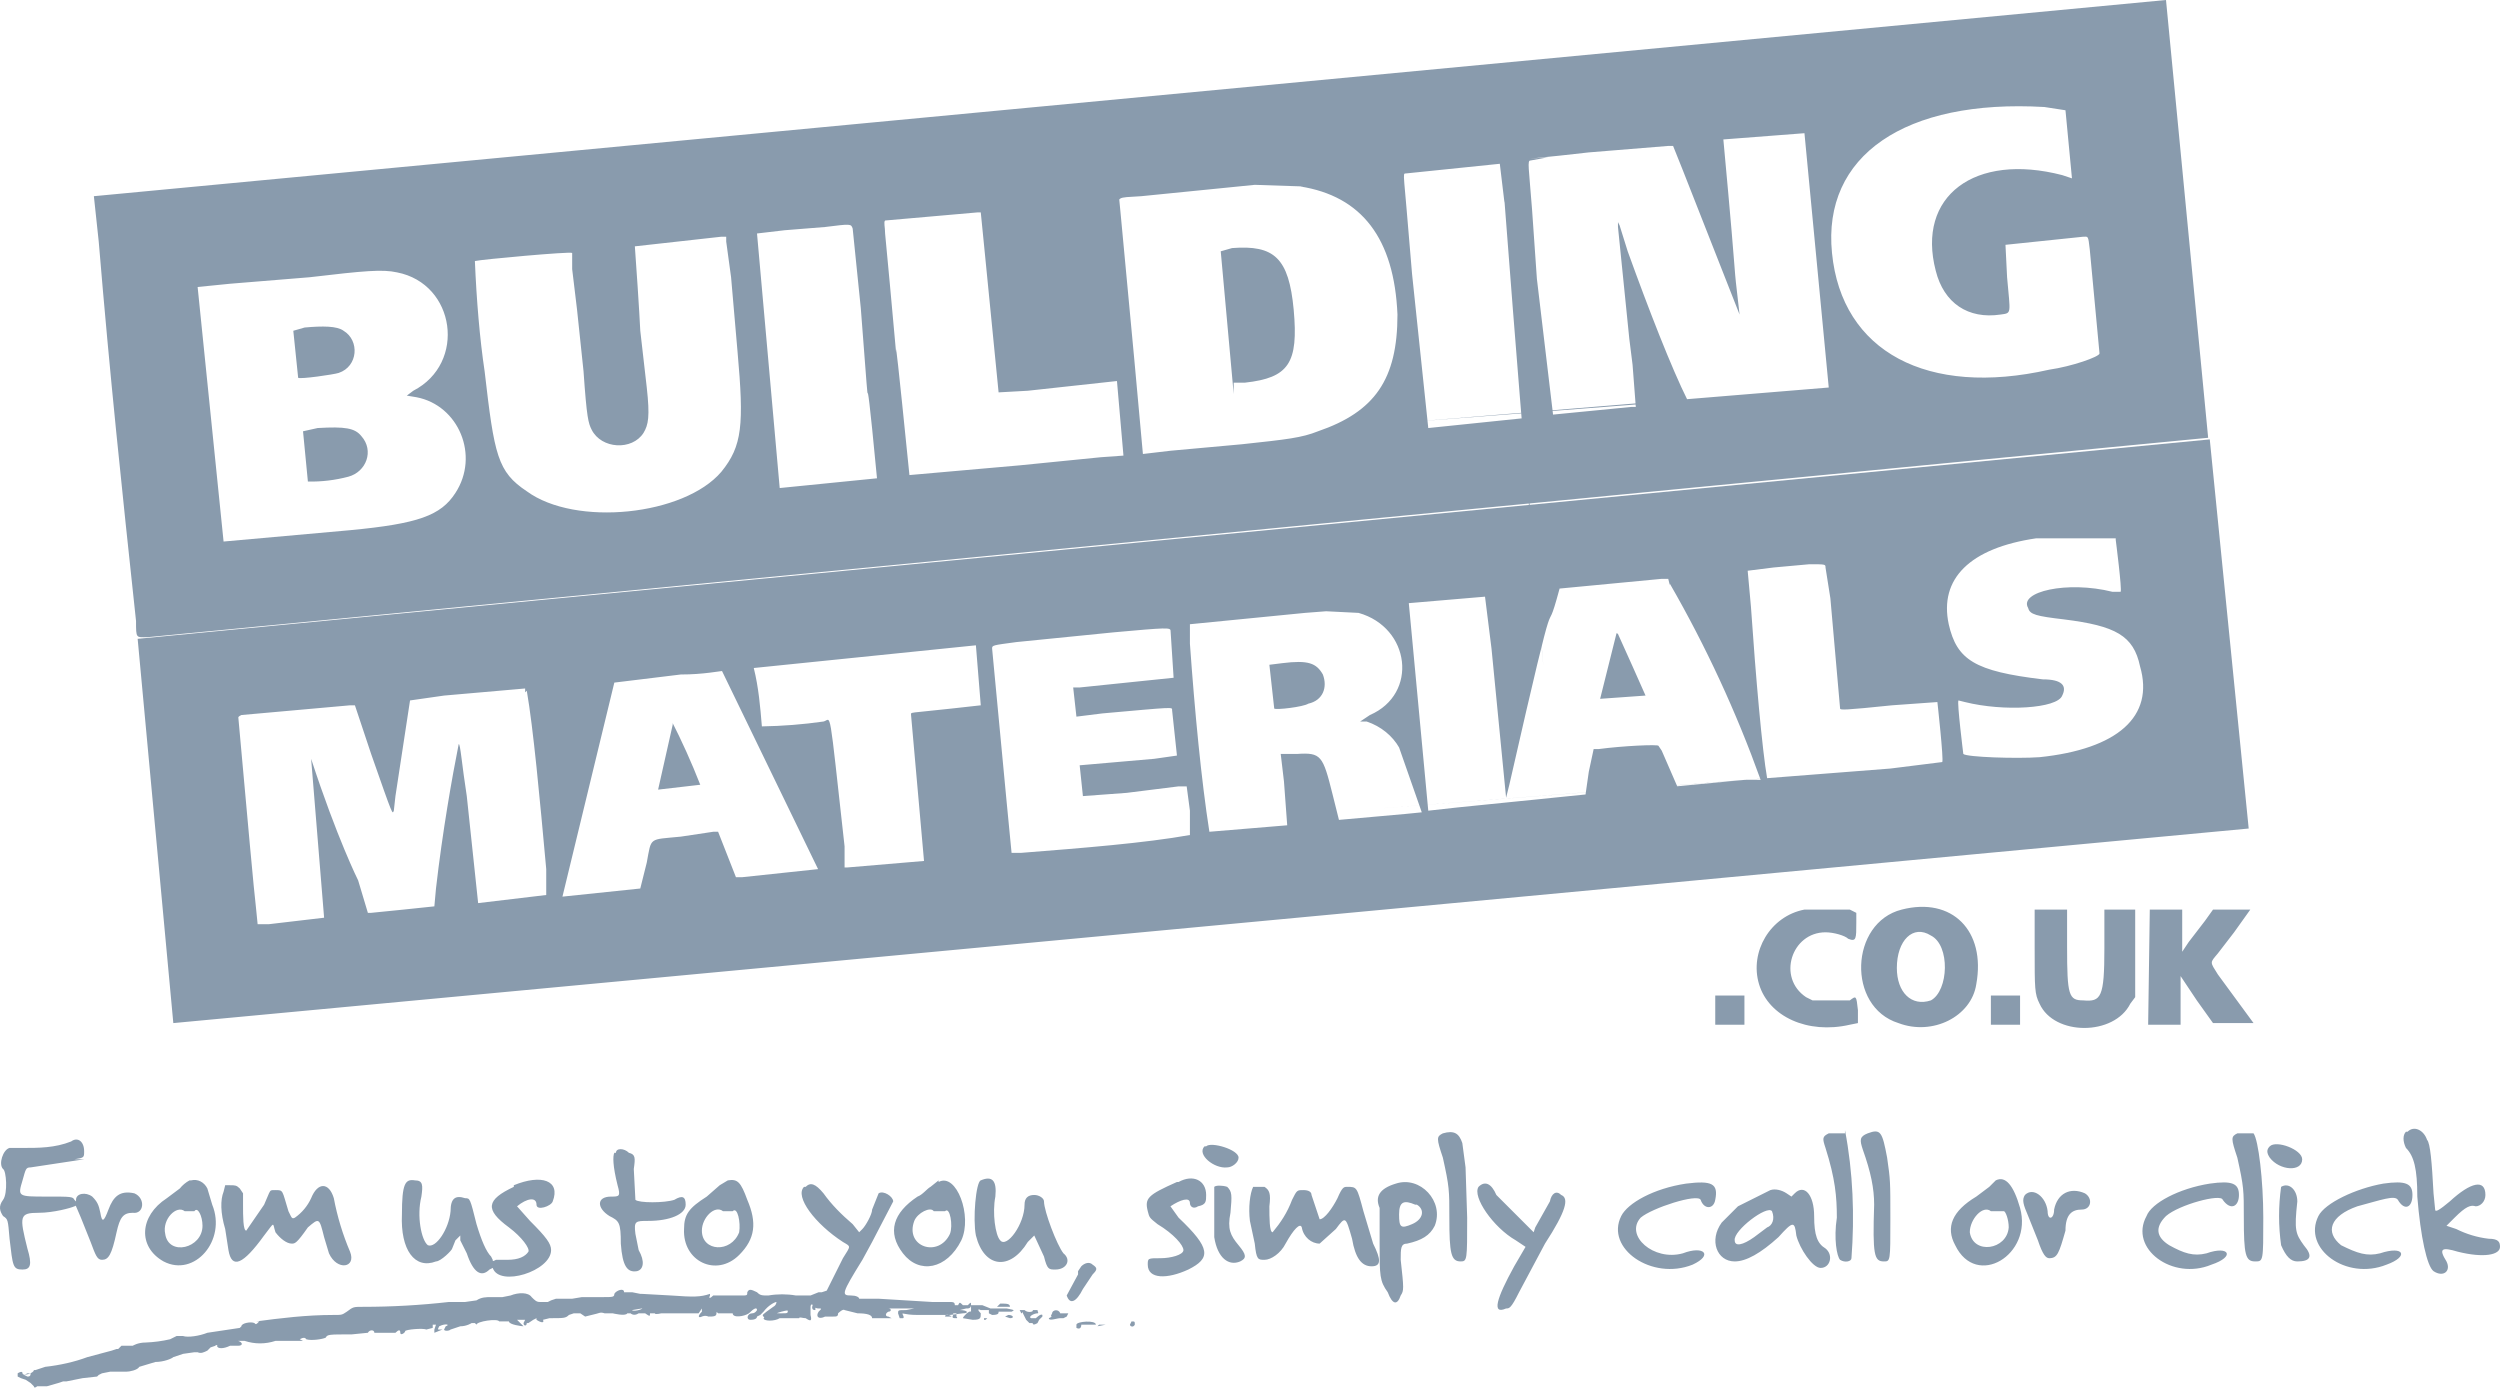
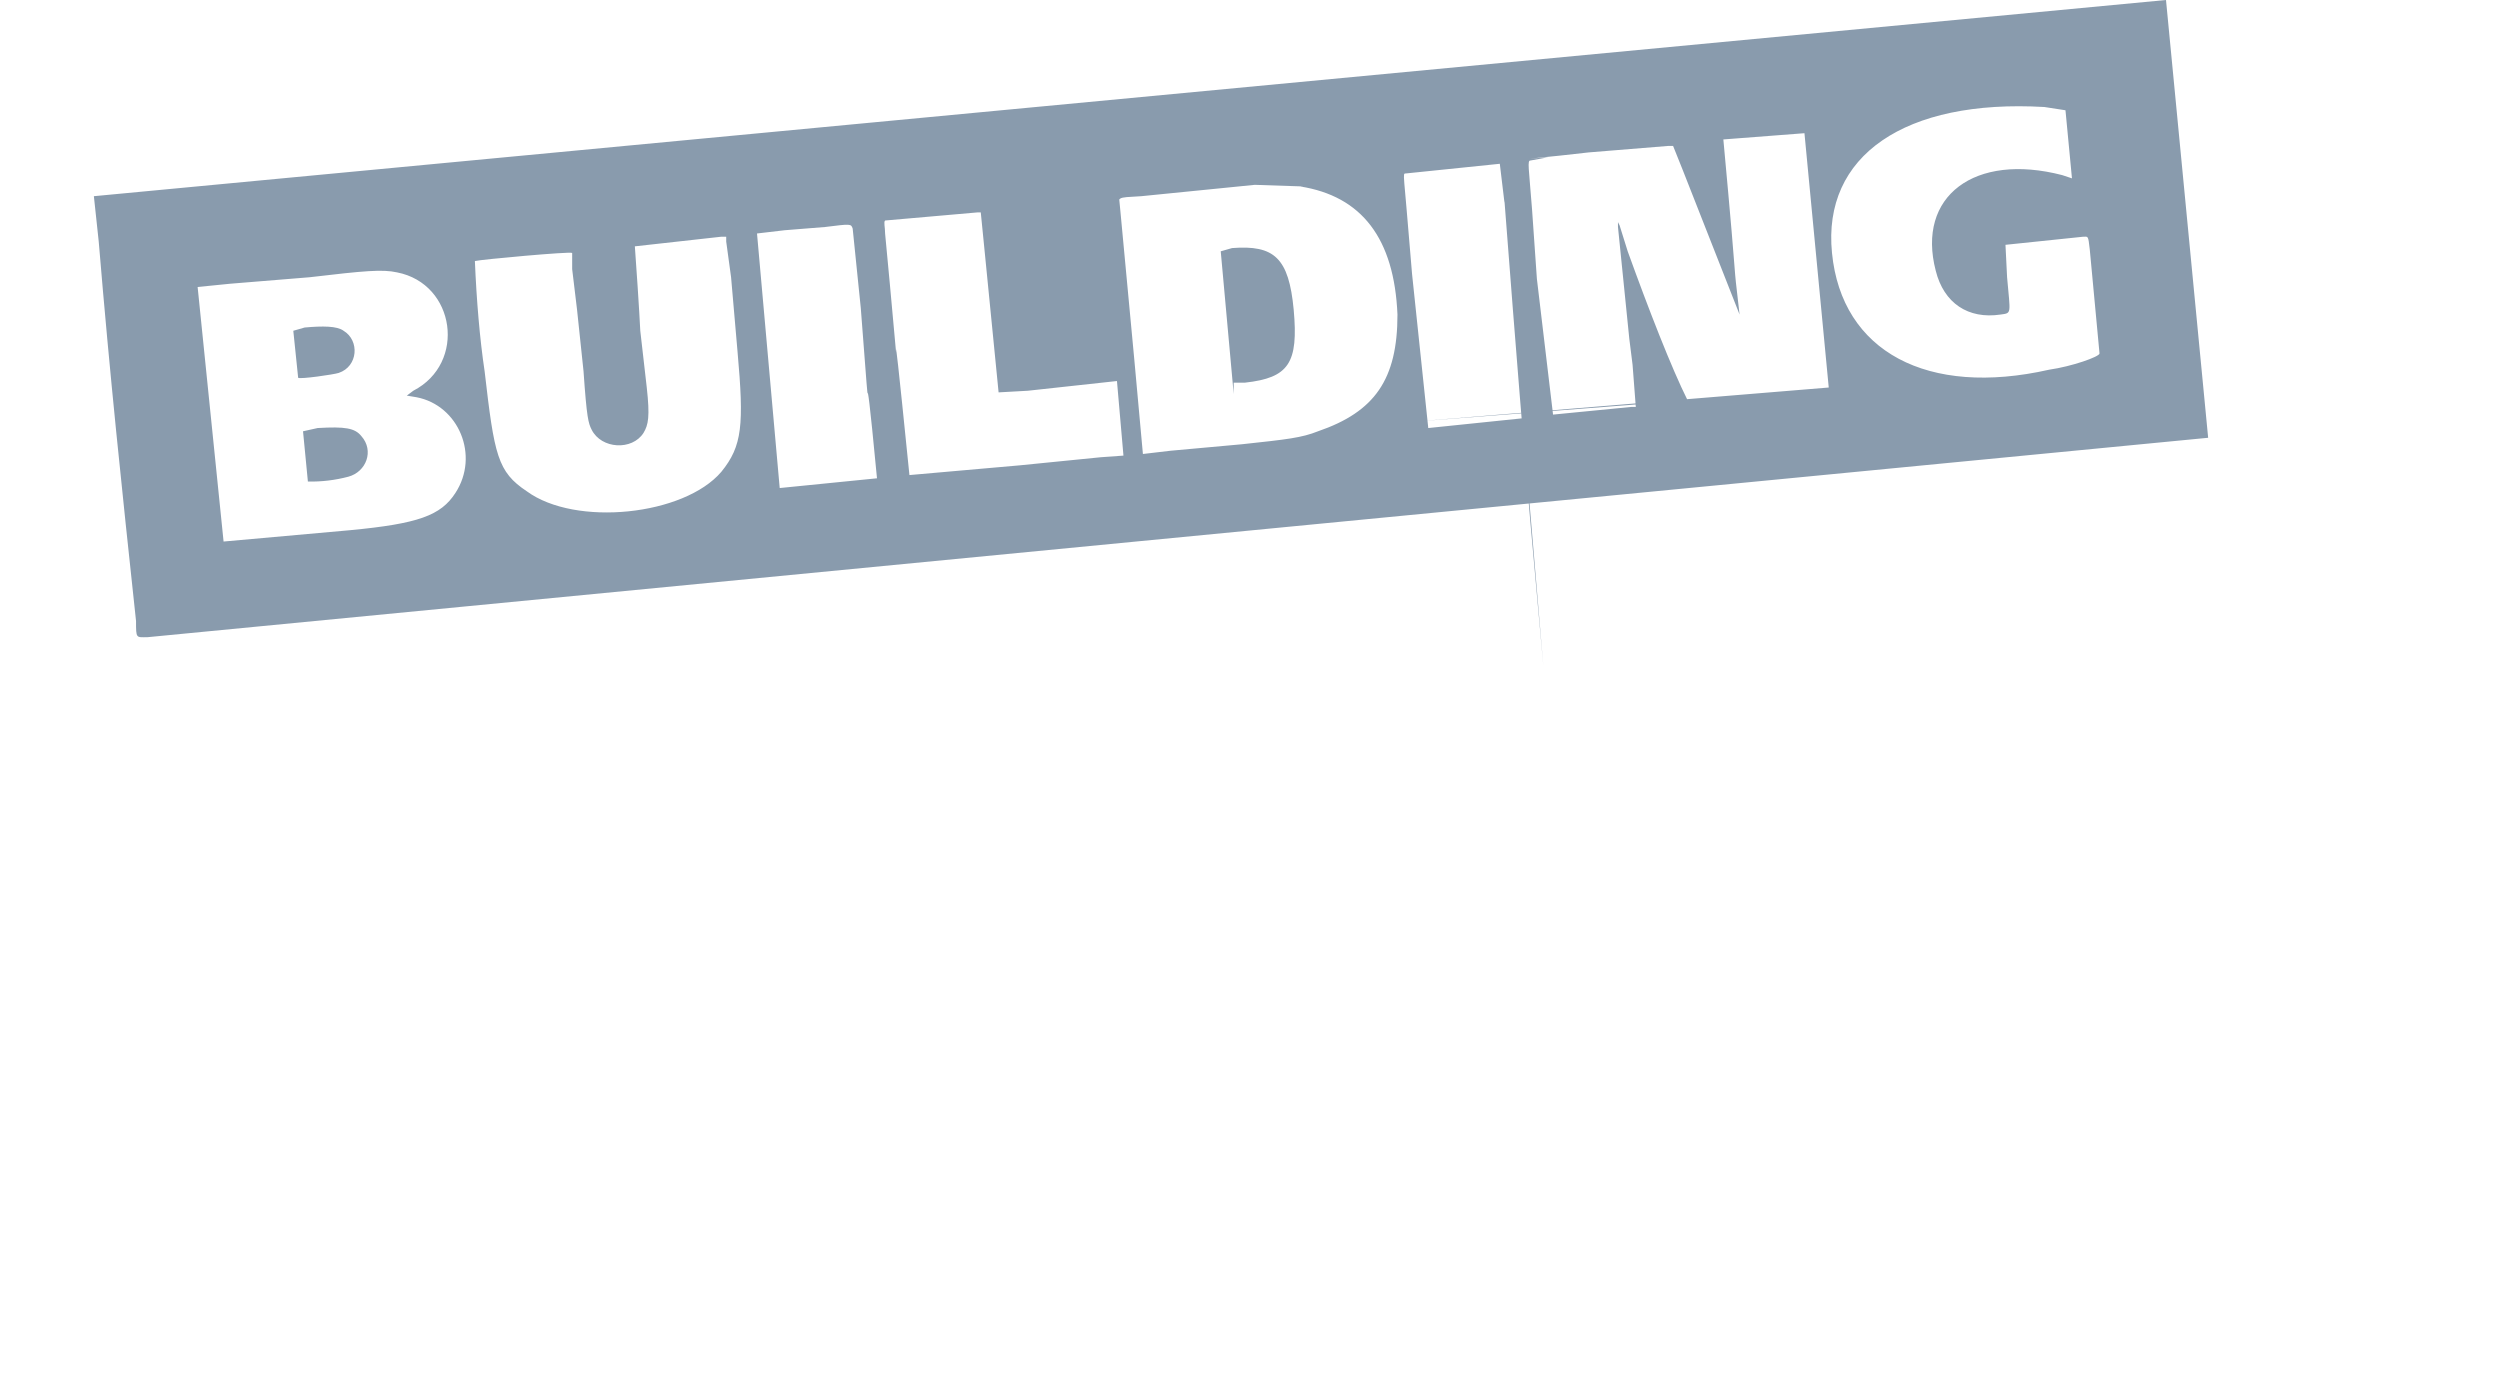
<svg xmlns="http://www.w3.org/2000/svg" width="153" height="85" viewBox="0 0 153 85" fill="none">
  <path d="M5.745 12.007L6.042 14.785C6.737 23.12 7.432 29.669 8.325 38.005C8.325 39.096 8.325 38.997 9.019 38.997L135.139 26.792L132.559 0L5.745 12.007ZM125.117 6.549L126.407 6.748L126.804 10.915L126.208 10.717C120.85 9.327 117.278 12.007 118.468 16.571C118.965 18.556 120.453 19.548 122.438 19.25C123.132 19.151 123.033 19.25 122.834 16.968L122.735 14.983L127.498 14.487C127.796 14.487 127.796 14.388 127.895 15.281L128.49 21.632C128.49 21.83 126.804 22.426 125.414 22.624C117.972 24.311 112.713 21.533 112.118 15.48C111.522 9.526 116.583 6.053 125.117 6.549V6.549ZM111.919 23.716L86.616 25.799L103.286 24.509C102.294 22.525 100.905 18.953 99.615 15.38L99.119 13.793L99.02 13.594V13.892L99.714 20.739L99.913 22.326L100.111 24.906H99.813L94.753 25.402H95.05L94.058 17.067L93.76 12.8C93.562 10.22 93.463 9.824 93.661 9.824L94.753 9.625C92.173 9.824 94.753 9.625 97.233 9.327L102.096 8.931H102.393L102.989 10.419L106.462 19.25C105.966 14.983 106.462 19.25 105.469 8.534L110.629 8.137H110.034H110.431L111.919 23.716V23.716ZM92.074 12.304C93.562 31.753 94.058 36.218 94.455 40.783L93.165 25.601L87.41 26.196L86.418 16.77L86.318 15.579C85.921 10.617 85.822 10.617 86.021 10.617L92.768 9.923H91.776L92.074 12.404V12.304ZM79.571 11.411C83.341 12.007 85.326 14.587 85.525 19.25C85.525 23.22 84.135 25.204 80.662 26.395C79.67 26.792 78.777 26.891 75.999 27.189L71.632 27.586L69.946 27.784C69.747 25.402 66.969 -4.465 68.457 12.9C68.457 12.007 68.259 12.106 69.846 12.007L73.816 11.61L76.792 11.312L79.769 11.411H79.571ZM60.221 14.983L61.114 24.013L62.9 23.914L68.358 23.319L68.755 27.883L67.366 27.983L62.404 28.479L55.657 29.074C54.168 14.289 55.359 27.288 54.466 17.464L54.168 14.289C54.168 13.892 54.069 13.594 54.168 13.495L59.824 12.999H60.023L60.221 14.983ZM52.184 13.991L52.68 18.853C53.474 29.272 52.68 18.853 53.672 29.272L47.718 29.868L46.329 14.289L48.016 14.091L50.497 13.892C52.084 13.694 52.084 13.694 52.184 13.991V13.991ZM44.444 14.785L44.742 16.968L45.138 21.533C45.535 25.998 45.436 27.288 44.146 28.875C41.864 31.555 35.215 32.249 32.239 30.066C30.453 28.875 30.254 27.883 29.659 22.723C29.361 20.739 29.163 18.357 29.063 15.976C29.46 15.877 34.918 15.38 35.017 15.48V16.472L35.315 18.953L35.712 22.723C35.91 25.601 36.009 25.899 36.208 26.296C36.803 27.486 38.688 27.586 39.383 26.494C39.681 25.998 39.78 25.502 39.582 23.716L39.185 20.243C39.086 18.06 38.391 8.335 38.788 15.083L44.146 14.487H44.444V14.785ZM75.403 15.182C77.983 14.983 78.876 15.777 79.174 18.953C79.472 22.227 78.876 23.12 76.197 23.418H75.502V23.12V24.113L74.709 15.38L75.403 15.182ZM24.3 16.67C27.873 17.365 28.567 22.227 25.293 23.914L24.896 24.212L25.491 24.311C28.071 24.807 29.361 27.883 27.873 30.166C26.98 31.555 25.59 32.051 21.423 32.448L13.683 33.142L12.095 17.564L14.08 17.365L18.942 16.968C22.316 16.571 23.407 16.472 24.3 16.67V16.67ZM18.644 20.044C19.736 19.945 20.629 19.945 21.026 20.243C22.018 20.838 21.919 22.426 20.728 22.823C20.43 22.922 18.347 23.22 18.247 23.12L17.95 20.243L18.644 20.044ZM19.438 26.196C21.125 26.097 21.72 26.196 22.117 26.692C22.911 27.586 22.415 28.875 21.323 29.173C20.515 29.388 19.68 29.488 18.843 29.471L18.545 26.395L19.438 26.196Z" fill="#899BAD" />
-   <path d="M8.424 39.096L10.607 62.613L137.62 50.706L135.238 26.891L8.424 39.096ZM129.483 33.043C129.483 33.043 129.88 36.119 129.781 36.219H129.284C126.506 35.524 123.529 36.219 124.124 37.211C124.224 37.608 124.621 37.707 126.308 37.906C129.483 38.302 130.574 38.898 130.971 40.783C131.864 43.859 129.582 45.844 124.819 46.34C123.43 46.439 120.354 46.34 120.155 46.142C120.155 46.142 119.758 42.966 119.858 42.867L120.255 42.966C122.636 43.562 125.911 43.363 126.208 42.569C126.506 41.974 126.208 41.577 125.018 41.577C120.85 41.081 119.758 40.386 119.262 38.203C118.667 35.425 120.552 33.539 124.621 32.944H129.483V33.043ZM111.721 34.73L112.019 36.615L112.614 43.363C112.614 43.462 112.912 43.462 115.789 43.165L118.568 42.966C118.568 42.966 118.965 46.538 118.865 46.638L115.69 47.035L82.647 49.614L108.149 47.63C107.851 45.943 107.454 41.478 107.156 37.112L106.958 34.929L108.546 34.73L110.729 34.532C111.721 34.532 111.721 34.532 111.721 34.73V34.73ZM102.195 35.722C104.4 39.552 106.26 43.57 107.752 47.729H106.759L98.424 48.523L102.691 48.225L101.699 45.943L101.5 45.645C101.5 45.546 99.317 45.645 97.829 45.844H97.531L97.234 47.233L97.035 48.622L89.196 49.416L87.41 49.614L86.219 36.913L90.883 36.516L91.28 39.692L92.173 48.821L92.371 48.027C95.646 33.639 94.356 40.089 95.447 36.02L101.699 35.425H102.096L102.195 35.822V35.722ZM83.143 37.509C86.318 38.402 86.814 42.47 83.838 43.76L83.242 44.157H83.639C84.532 44.455 85.227 45.05 85.624 45.745L87.013 49.714L86.021 49.813L80.464 50.309L81.952 50.21L81.555 48.622C80.96 46.241 80.861 46.042 79.372 46.142H78.38L78.579 47.828L78.777 50.508L74.014 50.904C73.518 47.729 73.121 43.562 72.823 39.394V38.203L79.868 37.509L81.159 37.409L83.143 37.509ZM71.632 38.501L71.831 41.577V41.478L66.076 42.073H65.679L65.877 43.859L67.465 43.661C71.93 43.264 71.732 43.264 71.732 43.462L72.029 46.241L70.64 46.439L66.076 46.836L66.274 48.721L68.953 48.523L72.129 48.126H72.625L72.823 49.614V51.103C70.045 51.599 66.274 51.897 62.504 52.194H61.908L61.61 49.118L60.717 39.692C60.717 39.493 60.717 39.493 62.206 39.295L68.159 38.699C71.434 38.402 71.632 38.402 71.632 38.6V38.501ZM98.92 38.799L98.424 40.783L97.928 42.768L100.707 42.569L99.913 40.783L99.02 38.799C99.02 38.799 98.92 38.699 98.92 38.799ZM60.023 43.165L58.237 43.363C55.557 43.661 55.756 43.562 55.756 43.76L56.55 52.691L50.695 53.187L51.985 53.087H51.688V51.797C50.695 42.867 50.894 44.058 50.398 44.157C49.148 44.336 47.889 44.435 46.627 44.455C46.528 43.264 46.428 42.073 46.131 40.882L59.725 39.493L60.023 43.165ZM78.479 40.585C80.067 40.386 80.563 40.585 80.96 41.279C81.258 42.073 80.96 42.867 80.067 43.065C79.769 43.264 78.082 43.462 77.983 43.363L77.686 40.684L78.479 40.585ZM50.497 54.08L50.1 53.187L45.436 53.683H45.039L43.948 50.904H43.65L41.666 51.202C39.681 51.401 39.879 51.202 39.582 52.79L39.185 54.377L34.422 54.874L37.597 41.775L41.666 41.279C43.055 41.279 43.948 41.081 44.841 40.982H44.146L50.497 54.08ZM32.239 42.272C32.636 44.554 33.033 48.821 33.429 53.187V54.774L29.262 55.27L28.567 48.721C28.27 46.836 28.17 45.447 28.071 45.546C27.674 47.531 27.079 50.904 26.682 54.377L26.583 55.469L24.697 55.667L22.713 55.866H22.514L21.919 53.881C21.919 53.881 20.629 51.301 19.041 46.439L19.835 56.164L16.461 56.56H15.767L15.668 55.568C15.469 54.08 13.683 33.539 14.576 44.058C14.576 43.859 14.576 43.859 14.774 43.76L21.423 43.165H21.721L22.713 46.142C24.102 50.111 24.003 49.813 24.102 49.614L24.201 48.721L25.094 42.867L27.178 42.569L35.116 41.875L32.139 42.073V42.371L32.239 42.272ZM41.169 44.256L41.07 44.058C41.731 45.35 42.327 46.675 42.856 48.027L40.276 48.325L41.169 44.355V44.256ZM110.431 55.667H113.209L113.606 55.866V56.461C113.606 57.453 113.606 57.652 113.11 57.453C112.912 57.255 112.217 57.057 111.721 57.057C109.637 57.057 108.744 59.835 110.53 61.026L110.927 61.224H113.209C113.606 60.926 113.606 60.926 113.705 61.82V62.613L113.209 62.713C110.629 63.308 108.248 62.217 107.653 60.232C107.057 58.247 108.347 56.064 110.431 55.667V55.667ZM116.385 55.667C113.209 56.461 113.011 61.621 116.186 62.613C118.27 63.407 120.651 62.217 120.949 60.232C121.545 56.957 119.461 54.874 116.385 55.667V55.667ZM124.521 58.049V55.667H126.506V57.95C126.506 60.926 126.605 61.224 127.498 61.224C128.59 61.324 128.788 61.026 128.788 58.049V55.667H130.674V61.026L130.376 61.423C129.384 63.407 125.712 63.407 124.819 61.423C124.521 60.827 124.521 60.53 124.521 58.049V58.049ZM131.567 55.667H133.551V58.247L133.948 57.652L134.94 56.362L135.437 55.667H137.719L136.727 57.057L135.734 58.347C135.238 58.942 135.238 58.843 135.734 59.637L137.917 62.613H135.437L134.444 61.224L133.452 59.736V62.713H131.467L131.567 55.667ZM118.171 57.255C119.362 57.85 119.262 60.629 118.171 61.224C116.98 61.621 116.087 60.728 116.087 59.24C116.087 57.553 117.079 56.56 118.171 57.255ZM104.973 61.82V60.926H106.759V62.713H104.973V61.82ZM121.842 60.926H123.628V62.713H121.842V60.926ZM147.344 69.262C147.741 68.865 148.336 69.162 148.535 69.758C148.733 69.956 148.832 71.147 148.932 73.032L149.031 74.025C149.031 74.223 149.329 74.025 149.924 73.529C151.214 72.338 152.107 72.139 152.107 73.132C152.107 73.529 151.809 73.826 151.512 73.826C151.214 73.727 150.916 73.826 150.222 74.521L149.725 75.017L150.321 75.216C150.942 75.528 151.614 75.73 152.305 75.811C152.901 75.811 153 76.009 153 76.307C153 76.803 152.008 77.002 150.42 76.605C149.428 76.307 149.229 76.406 149.725 77.2C150.023 77.795 149.527 78.192 148.932 77.795C148.535 77.498 148.138 75.712 147.939 73.231C147.939 71.544 147.741 70.75 147.245 70.254C147.046 69.857 147.046 69.46 147.245 69.262H147.344ZM88.303 69.361C88.998 69.162 89.295 69.361 89.494 69.956L89.692 71.445L89.791 74.521C89.791 77.101 89.791 77.2 89.394 77.2C88.799 77.2 88.7 76.704 88.7 74.521C88.7 72.834 88.7 72.635 88.303 70.849C87.906 69.659 87.906 69.559 88.303 69.361V69.361ZM111.919 69.361H112.912V69.162C113.408 71.743 113.507 74.422 113.309 77.002C113.309 77.2 112.912 77.299 112.614 77.101C112.415 76.902 112.217 75.811 112.415 74.521C112.415 73.231 112.316 72.139 111.721 70.254C111.522 69.659 111.522 69.559 111.919 69.361V69.361ZM114.301 69.361C115.095 69.063 115.194 69.262 115.492 70.849C115.69 72.239 115.69 72.239 115.69 74.62C115.69 77.2 115.69 77.2 115.293 77.2C114.698 77.2 114.599 76.803 114.698 73.727C114.698 72.735 114.499 71.743 114.003 70.353C113.805 69.758 113.805 69.559 114.301 69.361ZM136.925 69.361H137.917C138.215 69.758 138.513 72.239 138.513 74.521C138.513 77.2 138.513 77.2 138.016 77.2C137.421 77.2 137.322 76.803 137.322 74.521C137.322 72.834 137.322 72.635 136.925 70.849C136.528 69.659 136.528 69.559 136.925 69.361ZM4.355 69.857C4.752 69.559 5.149 69.857 5.149 70.453C5.149 70.849 5.149 70.849 4.554 70.949H5.149L1.875 71.445C1.577 71.445 1.577 71.544 1.379 72.239C1.081 73.231 1.081 73.231 2.867 73.231C4.355 73.231 4.455 73.231 4.554 73.429L4.653 73.529V73.429C4.653 73.032 5.249 72.933 5.645 73.231C5.943 73.529 6.042 73.727 6.142 74.223C6.241 74.819 6.34 74.819 6.638 74.025C6.935 73.231 7.332 72.834 8.225 73.032C8.92 73.33 8.821 74.322 8.126 74.223C7.531 74.223 7.332 74.521 7.134 75.414C6.836 76.803 6.638 77.101 6.241 77.101C5.943 77.101 5.844 76.803 5.546 76.009L4.951 74.521L4.653 73.826C4.653 73.727 4.653 73.826 4.554 73.826C4.355 73.925 3.264 74.223 2.371 74.223C1.18 74.223 1.18 74.422 1.676 76.406C1.974 77.398 1.875 77.696 1.379 77.696C0.783 77.696 0.783 77.498 0.585 75.811C0.486 74.62 0.486 74.62 0.188 74.422C-0.011 74.124 -0.11 73.826 0.188 73.429C0.486 73.032 0.386 71.643 0.188 71.544C-0.11 71.246 0.188 70.353 0.585 70.254H1.379C2.371 70.254 3.363 70.254 4.355 69.857V69.857ZM73.816 70.155C74.113 69.857 75.8 70.353 75.8 70.849C75.8 71.147 75.403 71.445 75.106 71.445C74.312 71.544 73.22 70.651 73.716 70.155H73.816ZM138.91 70.155C139.306 69.758 140.894 70.353 140.894 70.949C140.894 71.743 139.505 71.643 138.91 70.849C138.711 70.552 138.711 70.353 138.91 70.155ZM37.696 70.552C37.696 70.254 38.193 70.254 38.49 70.552C38.887 70.651 38.887 70.849 38.788 71.544L38.887 73.429C39.086 73.628 40.673 73.628 41.269 73.429C41.765 73.132 41.963 73.231 41.963 73.727C41.963 74.322 40.971 74.719 39.681 74.719C38.887 74.719 38.788 74.719 38.887 75.513L39.086 76.505C39.482 77.2 39.383 77.696 38.986 77.795C38.391 77.895 38.093 77.498 37.994 76.109C37.994 74.819 37.895 74.719 37.299 74.422C36.506 73.925 36.506 73.231 37.399 73.231C37.895 73.231 37.994 73.231 37.795 72.536C37.498 71.346 37.498 70.75 37.597 70.552H37.696ZM31.445 72.536C33.132 71.842 34.322 72.239 33.826 73.529C33.727 73.826 32.834 74.124 32.834 73.727C32.834 73.231 32.239 73.33 31.643 73.826L32.437 74.719C33.429 75.712 33.727 76.109 33.727 76.505C33.727 77.795 30.552 78.788 30.155 77.597L29.956 77.696C29.46 78.192 28.964 77.895 28.567 76.704L28.17 75.91V75.612L27.873 75.91L27.674 76.406C27.674 76.505 26.98 77.2 26.682 77.2C25.392 77.696 24.499 76.505 24.598 74.322C24.598 72.437 24.797 72.139 25.392 72.239C25.888 72.239 25.888 72.536 25.789 73.231C25.491 74.422 25.789 75.91 26.186 76.208C26.682 76.406 27.476 75.216 27.575 74.124C27.575 73.33 27.873 73.132 28.468 73.33C28.766 73.33 28.766 73.33 29.163 74.918C29.46 75.91 29.758 76.605 30.056 76.902L30.155 77.101C30.155 77.2 30.155 77.2 30.353 77.101H31.048C31.743 77.101 32.139 76.902 32.338 76.605C32.437 76.406 31.941 75.712 31.147 75.116C29.659 74.025 29.758 73.429 31.445 72.635V72.536ZM72.129 72.338C73.022 71.842 73.816 72.239 73.816 73.132C73.816 73.529 73.816 73.727 73.319 73.826C73.022 74.025 72.823 73.826 72.823 73.628C72.823 73.231 72.228 73.429 71.632 73.826L72.129 74.521C74.113 76.406 74.113 77.002 72.724 77.696C71.434 78.292 70.243 78.292 70.243 77.398C70.243 77.002 70.243 77.002 71.037 77.002C71.632 77.002 72.426 76.803 72.426 76.505C72.426 76.208 71.831 75.513 70.839 74.918C70.343 74.521 70.343 74.521 70.243 74.124C70.045 73.33 70.243 73.132 72.029 72.338H72.129ZM60.023 72.239C60.717 71.941 61.015 72.239 60.916 73.231C60.717 74.223 60.916 75.612 61.214 75.91C61.61 76.406 62.702 74.918 62.702 73.727C62.702 73.33 62.9 73.132 63.297 73.132C63.595 73.132 63.893 73.33 63.893 73.529C63.893 74.124 64.686 76.208 65.083 76.704C65.58 77.101 65.282 77.696 64.587 77.696C64.19 77.696 64.091 77.696 63.893 76.902L63.297 75.612L62.9 76.009C61.809 77.795 60.221 77.597 59.725 75.612C59.527 74.62 59.725 72.338 60.023 72.239V72.239ZM11.599 72.239C11.37 72.363 11.168 72.532 11.004 72.735L10.21 73.33C8.523 74.422 8.424 76.307 10.011 77.2C11.897 78.192 13.881 75.91 12.988 73.727L12.691 72.735C12.492 72.338 12.095 72.139 11.698 72.239H11.599ZM44.543 72.239L44.047 72.536L43.253 73.231C42.162 73.925 41.864 74.322 41.864 75.216C41.765 77.2 43.849 78.192 45.238 76.803C46.23 75.811 46.329 74.819 45.734 73.429C45.337 72.338 45.139 72.139 44.543 72.239ZM57.443 72.239L56.947 72.635C56.748 72.735 56.45 73.132 56.153 73.231C54.664 74.223 54.267 75.414 55.26 76.704C56.252 77.994 57.939 77.696 58.832 75.91C59.527 74.422 58.534 71.743 57.443 72.338V72.239ZM122.14 72.239L121.743 72.635L120.949 73.231C119.461 74.124 119.064 75.116 119.659 76.208C120.949 78.887 124.422 76.803 123.628 73.925C123.231 72.536 122.735 71.941 122.14 72.239V72.239ZM85.425 72.437C84.433 72.735 84.135 73.231 84.433 73.925V76.109C84.433 78.093 84.433 78.391 84.929 79.085C85.227 79.879 85.525 79.879 85.723 79.284C85.921 78.986 85.921 78.887 85.723 77.101C85.723 76.406 85.723 76.109 86.12 76.109C87.013 75.91 87.509 75.612 87.807 75.017C88.402 73.529 86.914 71.941 85.425 72.437ZM103.187 72.437C104.775 72.239 105.172 72.437 104.973 73.429C104.874 74.025 104.279 74.025 104.08 73.429C103.882 73.032 101.103 73.925 100.409 74.521C99.416 75.612 101.203 77.2 102.989 76.704C104.279 76.208 104.874 76.803 103.584 77.398C101.103 78.391 98.226 76.406 99.218 74.422C99.615 73.628 101.203 72.735 103.187 72.437V72.437ZM135.238 72.437C136.627 72.239 137.024 72.437 137.024 73.132C137.024 73.826 136.528 74.124 136.032 73.429C135.933 73.032 133.353 73.727 132.559 74.422C131.864 75.116 131.964 75.712 132.757 76.208C133.65 76.704 134.246 76.902 135.04 76.704C136.429 76.208 136.826 76.902 135.337 77.398C132.956 78.391 130.277 76.406 131.368 74.422C131.666 73.628 133.353 72.735 135.238 72.437V72.437ZM145.856 72.437C147.245 72.239 147.642 72.437 147.642 73.132C147.642 73.925 147.146 74.124 146.749 73.429C146.55 73.132 145.756 73.429 144.268 73.826C142.581 74.422 142.283 75.414 143.276 76.208C144.268 76.704 144.863 76.902 145.657 76.704C147.146 76.208 147.443 76.902 146.054 77.398C143.573 78.391 140.894 76.406 141.886 74.422C142.283 73.628 144.169 72.735 145.856 72.437V72.437ZM49.207 72.635C48.611 73.231 49.901 74.918 51.588 76.009C52.084 76.307 52.084 76.208 51.588 77.002L50.596 78.986L50.298 79.085H50.1L49.604 79.284H48.711C48.153 79.188 47.582 79.188 47.024 79.284C46.627 79.284 46.528 79.284 46.329 79.085C45.932 78.887 45.833 78.887 45.734 79.085C45.734 79.284 45.734 79.284 45.337 79.284H43.65C43.452 79.482 43.352 79.482 43.452 79.284V79.185C42.856 79.383 42.459 79.383 41.07 79.284L39.284 79.185H39.185L38.689 79.085H38.193C38.193 78.788 37.696 78.986 37.597 79.185C37.597 79.383 37.498 79.383 36.903 79.383H35.612L35.017 79.482H34.025L33.727 79.582L33.529 79.681H33.033C32.834 79.681 32.735 79.582 32.536 79.383C32.338 79.085 31.743 79.085 31.246 79.284L30.75 79.383H30.056C29.758 79.383 29.46 79.383 29.163 79.582L28.468 79.681H27.476C25.73 79.879 23.974 79.978 22.217 79.978C21.621 79.978 21.621 79.978 21.224 80.276C20.927 80.475 20.927 80.475 20.43 80.475C18.744 80.475 17.156 80.673 15.668 80.871H15.866C15.668 81.07 15.668 81.07 15.568 80.971C15.37 80.871 14.774 80.971 14.774 81.169L14.675 81.268L12.691 81.566C12.194 81.765 11.5 81.864 11.202 81.765H10.805L10.408 81.963C9.92 82.076 9.421 82.142 8.92 82.162C8.424 82.162 8.126 82.36 8.126 82.36H7.432L7.233 82.558H7.134L6.836 82.658L5.348 83.055C4.554 83.352 3.661 83.551 2.768 83.65L2.172 83.848H2.073C2.073 84.047 1.379 84.245 1.379 84.047C1.379 83.848 1.081 84.047 1.081 84.047V84.245L1.279 84.344L1.577 84.444L1.875 84.642L2.073 84.841C2.073 84.94 2.172 84.94 2.272 84.841H2.867L3.562 84.642L3.859 84.543H4.058L5.05 84.344L5.943 84.245L6.042 84.146L6.241 84.047L6.737 83.948H7.729C7.928 83.948 8.424 83.848 8.523 83.65L9.515 83.352C10.011 83.352 10.508 83.154 10.607 83.055L11.202 82.856L11.897 82.757H12.095C12.294 82.856 12.492 82.757 12.691 82.658L12.889 82.459L13.187 82.36C13.187 82.261 13.385 82.36 13.286 82.36C13.286 82.558 13.683 82.558 14.08 82.36H14.576C14.874 82.36 14.874 82.162 14.576 82.062H14.973C15.585 82.266 16.246 82.266 16.858 82.062H18.545L18.347 81.963C18.347 81.963 18.644 81.765 18.744 81.963C19.041 82.062 19.736 81.963 19.934 81.864C20.034 81.665 20.133 81.665 21.522 81.665L22.514 81.566C22.614 81.368 22.911 81.368 22.911 81.566H24.201C24.4 81.368 24.499 81.368 24.499 81.566C24.499 81.765 24.797 81.566 24.797 81.467C24.797 81.368 25.888 81.268 26.087 81.368L26.483 81.268V81.07H26.682L26.583 81.368V81.566L27.079 81.368H26.88C26.781 81.368 26.781 81.368 26.88 81.169C27.277 80.971 27.575 81.07 27.277 81.169L27.178 81.368C27.178 81.467 27.476 81.467 27.575 81.368L28.17 81.169C28.567 81.169 28.865 80.971 28.865 80.971H29.063L29.163 81.07C29.163 80.871 30.453 80.673 30.552 80.871H31.147C31.147 81.07 31.941 81.169 32.04 81.169L31.842 80.971L31.643 80.772H32.239H32.139L32.04 80.971C32.04 81.169 32.239 81.169 32.239 80.971H32.338L32.636 80.772L32.834 80.673V80.772C33.132 80.971 33.33 80.971 33.231 80.772L33.628 80.673C34.521 80.673 34.62 80.673 34.819 80.475L35.116 80.375H35.513L35.811 80.574L36.208 80.475C36.704 80.375 36.704 80.276 37.002 80.375H37.498C37.498 80.375 38.292 80.574 38.391 80.375H38.589C38.589 80.375 38.788 80.574 39.086 80.375H39.482C39.78 80.574 39.78 80.574 39.78 80.375H40.078C40.078 80.475 40.475 80.375 40.475 80.375H42.757L42.955 80.078V80.276C42.658 80.574 42.757 80.673 42.955 80.574C42.955 80.574 43.154 80.475 43.352 80.574C43.65 80.574 43.849 80.574 43.849 80.375C43.849 80.276 43.849 80.276 43.948 80.375H44.841C44.841 80.673 45.535 80.574 45.833 80.375C46.131 80.078 46.329 79.978 46.329 80.177C46.329 80.177 46.23 80.375 46.032 80.375C45.734 80.375 45.635 80.772 45.932 80.772C46.23 80.772 46.329 80.673 46.329 80.574L46.528 80.475L46.726 80.276C47.024 79.879 47.421 79.681 47.52 79.681C47.52 79.681 47.52 79.879 47.322 79.978C46.627 80.475 46.627 80.475 46.726 80.574C46.726 80.574 46.825 80.673 46.726 80.673C46.726 80.871 47.421 80.871 47.718 80.673H48.909C48.909 80.574 49.108 80.673 49.306 80.673C49.604 80.871 49.703 80.871 49.604 80.475V79.978C49.604 79.78 49.802 79.78 49.703 79.978C49.703 80.078 49.703 80.177 49.901 80.177V80.078C49.901 79.978 49.901 80.078 50.1 80.078C50.298 80.078 50.298 80.078 50.1 80.276C49.901 80.574 50.1 80.772 50.497 80.574H50.993C51.191 80.574 51.291 80.574 51.291 80.375C51.291 80.375 51.588 80.078 51.688 80.177L52.481 80.375C53.077 80.375 53.374 80.475 53.374 80.673H54.565L54.367 80.574C54.168 80.574 54.168 80.375 54.367 80.276C54.565 80.276 54.565 80.078 54.367 80.078H55.954L55.458 80.177C54.962 80.177 54.962 80.177 54.962 80.375L55.061 80.673H55.26C55.26 80.673 55.359 80.673 55.26 80.475C55.161 80.276 55.26 80.475 56.153 80.475H58.137L58.931 80.375C59.328 80.375 59.229 80.177 58.733 80.177L59.13 80.078H59.229C59.229 80.078 59.427 80.078 59.427 79.879C59.427 79.681 59.427 79.681 59.229 79.879H58.931C58.733 79.681 58.733 79.681 58.634 79.879H58.435C58.435 79.681 58.336 79.681 58.038 79.681H57.046L53.771 79.482H52.581C52.581 79.383 52.382 79.284 52.084 79.284C51.489 79.284 51.489 79.185 52.779 77.101L53.374 76.009L54.664 73.529C54.664 73.231 54.069 72.834 53.771 73.032L53.374 74.025C53.374 74.322 52.977 75.017 52.779 75.216L52.581 75.414L52.184 74.918C51.489 74.322 50.894 73.727 50.398 73.032C49.901 72.437 49.604 72.338 49.306 72.635H49.207ZM90.486 72.635C90.883 72.239 91.28 72.437 91.578 73.132L93.562 75.116L93.86 75.414L93.959 75.116L94.852 73.529C94.951 73.032 95.249 72.834 95.547 73.132C96.043 73.33 95.844 74.124 94.554 76.109L92.967 79.085C92.471 80.078 92.371 80.078 92.173 80.078C91.28 80.475 91.578 79.482 92.669 77.498L93.364 76.307L92.768 75.91C91.379 75.116 90.089 73.231 90.486 72.635V72.635ZM13.683 72.933L13.782 72.536H14.08C14.378 72.536 14.477 72.536 14.675 72.735L14.874 73.032V73.727C14.874 74.422 14.874 75.315 15.072 75.315L16.164 73.727L16.461 73.032C16.561 72.834 16.561 72.834 16.858 72.834C17.354 72.834 17.255 72.834 17.652 74.124C17.851 74.521 17.851 74.62 18.049 74.521C18.479 74.219 18.822 73.808 19.041 73.33C19.438 72.338 20.133 72.338 20.43 73.33C20.642 74.454 20.975 75.552 21.423 76.605C21.82 77.597 20.629 77.795 20.133 76.704L19.835 75.712C19.538 74.521 19.538 74.521 18.843 75.116C18.148 76.109 18.049 76.109 17.851 76.109C17.553 76.109 17.156 75.811 16.858 75.414C16.66 74.819 16.858 74.719 16.164 75.612C14.874 77.398 14.179 77.696 13.981 76.505L13.782 75.216C13.485 74.223 13.485 73.429 13.683 72.933V72.933ZM74.312 72.635C74.411 72.536 74.808 72.536 75.106 72.635C75.403 72.933 75.403 73.132 75.304 74.223C75.106 75.216 75.304 75.612 75.8 76.208C76.296 76.803 76.296 77.002 75.899 77.2C75.205 77.498 74.51 77.002 74.312 75.712V72.735V72.635ZM76.693 72.635H77.388C77.686 72.834 77.785 73.032 77.686 73.826C77.686 74.521 77.686 75.414 77.884 75.414C78.38 74.819 78.777 74.223 79.075 73.429C79.372 72.834 79.372 72.834 79.769 72.834C80.067 72.834 80.265 72.933 80.265 73.132L80.762 74.62C81.059 74.62 81.555 73.925 81.853 73.33C82.151 72.635 82.25 72.635 82.448 72.635C83.044 72.635 83.044 72.635 83.441 74.124L84.036 76.109C84.532 77.101 84.532 77.498 83.937 77.498C83.341 77.498 82.945 77.002 82.746 75.811C82.349 74.422 82.349 74.422 81.754 75.216L80.762 76.109C80.265 76.109 79.769 75.712 79.67 75.116C79.571 74.819 79.174 75.216 78.678 76.109C78.38 76.704 77.785 77.101 77.388 77.101C76.991 77.101 76.892 77.101 76.792 76.109L76.495 74.719C76.395 73.925 76.495 73.032 76.693 72.635V72.635ZM139.604 72.635C140.1 72.338 140.596 72.834 140.596 73.529C140.398 75.315 140.497 75.513 140.993 76.208C141.589 76.902 141.39 77.2 140.596 77.2C140.2 77.2 139.902 76.902 139.604 76.208C139.438 75.023 139.438 73.82 139.604 72.635V72.635ZM108.347 72.834L106.363 73.826L105.37 74.819C104.576 75.91 105.073 77.2 106.164 77.2C106.859 77.2 107.752 76.704 108.843 75.712C109.736 74.719 109.836 74.719 109.935 75.612C110.133 76.406 110.927 77.597 111.423 77.597C112.019 77.597 112.217 76.803 111.721 76.406C111.225 76.109 111.026 75.612 111.026 74.422C111.026 73.132 110.431 72.437 109.836 73.032L109.637 73.231L109.339 73.032C109.042 72.834 108.645 72.735 108.347 72.834V72.834ZM123.926 73.132C124.422 72.635 125.216 73.231 125.315 74.124C125.315 74.719 125.712 74.62 125.712 74.025C125.911 73.032 126.704 72.635 127.597 73.032C128.094 73.33 127.994 74.025 127.399 74.025C126.804 74.025 126.407 74.322 126.407 75.315C126.01 76.704 125.911 77.002 125.414 77.002C125.216 77.002 125.018 76.803 124.72 75.91L124.124 74.422C123.827 73.727 123.728 73.429 123.926 73.132V73.132ZM86.715 73.727C87.211 74.025 87.112 74.62 86.418 74.918C85.723 75.216 85.624 75.116 85.624 74.322C85.624 73.529 85.921 73.429 86.616 73.727H86.715ZM11.302 74.124H11.897C12.095 73.826 12.393 74.422 12.393 75.017C12.393 76.406 10.309 76.902 10.111 75.513C9.912 74.62 10.805 73.727 11.302 74.124V74.124ZM44.245 74.124H44.841C45.139 73.826 45.337 74.819 45.238 75.414C44.742 76.704 42.955 76.605 42.955 75.315C42.955 74.521 43.749 73.727 44.245 74.124V74.124ZM57.145 74.124H57.84C58.137 73.826 58.336 75.017 58.137 75.513C57.443 77.002 55.359 76.307 55.954 74.719C56.153 74.223 56.947 73.826 57.145 74.124ZM121.842 74.124H122.636C122.735 74.124 122.934 74.62 122.934 75.116C122.834 76.505 120.751 76.803 120.552 75.414C120.552 74.62 121.346 73.727 121.842 74.124V74.124ZM108.446 74.124C108.645 74.62 108.446 75.017 108.149 75.116L107.355 75.712C106.66 76.208 106.164 76.307 106.164 75.91C106.065 75.315 108.149 73.727 108.446 74.124V74.124ZM66.175 77.498C66.373 77.299 66.671 77.2 66.87 77.398C67.167 77.597 67.167 77.696 66.87 77.994L66.274 78.887C65.877 79.681 65.48 79.879 65.282 79.284L65.977 77.994V77.795L66.175 77.498ZM61.214 79.78C61.61 79.78 61.809 79.78 61.809 79.978H61.015L61.214 79.78ZM57.244 79.879H56.847H57.145H57.244ZM59.626 79.879H60.122L60.618 80.078H61.61C62.107 80.177 62.107 80.177 61.908 80.276H61.114C61.015 80.177 61.015 80.177 61.114 80.276C61.114 80.375 61.114 80.475 60.717 80.475L60.519 80.375V80.177H60.023C59.824 80.078 59.824 80.177 60.023 80.375C60.023 80.673 60.023 80.772 59.527 80.772L58.931 80.673C58.931 80.574 59.328 80.177 59.427 80.276V79.879H59.626ZM43.352 80.177V79.978H43.253V80.177H43.352ZM62.206 79.978H62.504H62.305C62.206 80.078 62.206 80.078 62.305 79.978H62.206ZM39.383 79.978C39.383 80.177 38.689 80.276 38.689 80.177L39.284 80.078H39.383V79.978ZM53.97 80.177H53.672C53.573 80.375 53.573 80.375 53.672 80.375C53.871 80.375 53.97 80.375 53.97 80.177ZM57.542 80.177C57.641 80.078 57.542 80.078 57.344 80.177C57.244 80.177 57.244 80.177 57.344 80.177C57.344 80.276 57.542 80.276 57.542 80.177ZM62.404 80.177H62.702C62.9 80.375 63.297 80.276 63.198 80.177H63.496C63.496 80.276 63.595 80.375 63.496 80.375C63.297 80.375 62.9 80.574 63.099 80.673H63.397C63.397 80.673 63.694 80.375 63.794 80.475V80.574L63.694 80.673L63.595 80.772L63.496 80.971C63.496 80.971 63.198 81.169 63.198 80.971H63L62.801 80.772L62.702 80.574L62.603 80.375C62.603 80.177 62.603 80.375 62.504 80.375L62.404 80.177ZM48.215 80.177C48.215 80.375 48.215 80.375 47.818 80.375C47.421 80.375 47.52 80.375 47.818 80.276C48.215 80.177 48.215 80.177 48.215 80.276V80.177ZM64.389 80.375C64.389 80.177 64.786 80.078 64.885 80.375H65.48H65.381L65.282 80.574L65.083 80.673H64.885C64.885 80.475 64.885 80.475 64.885 80.673C64.686 80.673 64.19 80.871 64.19 80.673L64.389 80.574C64.29 80.574 64.29 80.574 64.389 80.375ZM58.336 80.375H58.534V80.574C58.634 80.673 58.534 80.673 58.534 80.673C58.336 80.673 58.237 80.673 58.336 80.475V80.375ZM57.84 80.574C57.84 80.375 58.137 80.475 58.237 80.574H57.939C57.939 80.574 57.84 80.574 57.939 80.574H57.84ZM61.511 80.574L61.71 80.475C62.007 80.475 62.107 80.673 61.809 80.673L61.511 80.574ZM60.221 80.673H60.42L60.32 80.772H60.221V80.673ZM65.877 81.07C65.877 80.871 67.068 80.772 67.068 81.07H66.175C66.175 81.268 66.076 81.368 65.877 81.268V81.07ZM69.152 81.07L69.251 80.871C69.45 80.871 69.45 80.871 69.45 81.07C69.35 81.268 69.152 81.169 69.152 81.07ZM67.266 81.07H67.663L67.167 81.169L67.266 81.07ZM1.478 84.146L1.676 84.047H1.875C1.875 84.245 1.776 84.245 1.676 84.245L1.478 84.146Z" fill="#899BAD" />
</svg>